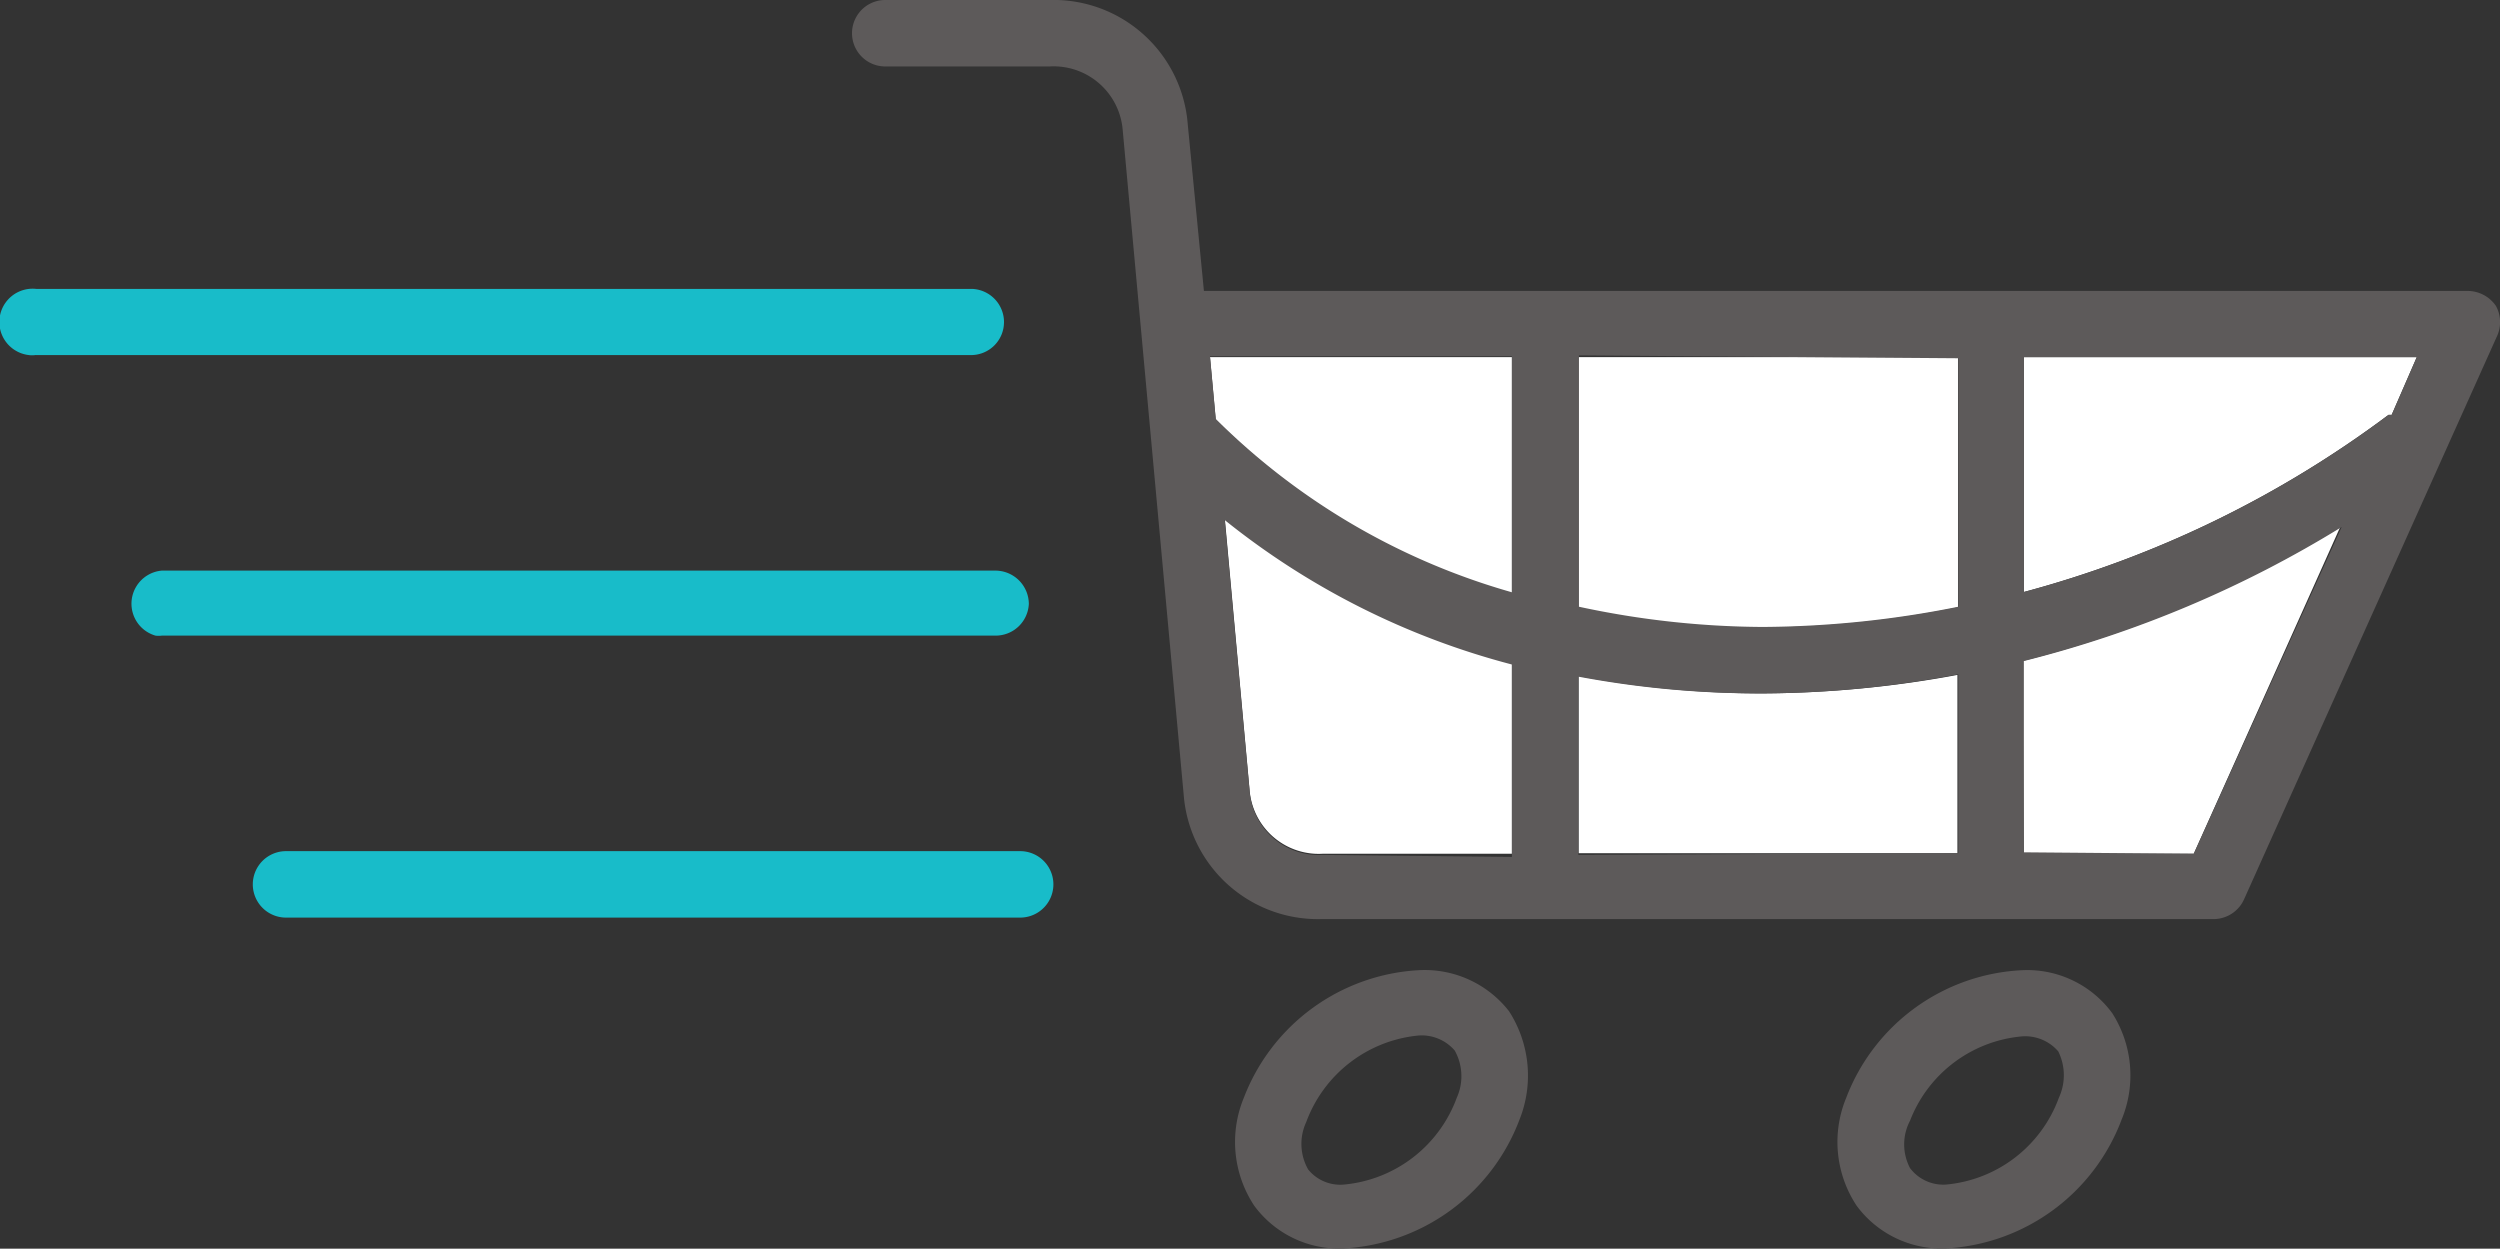
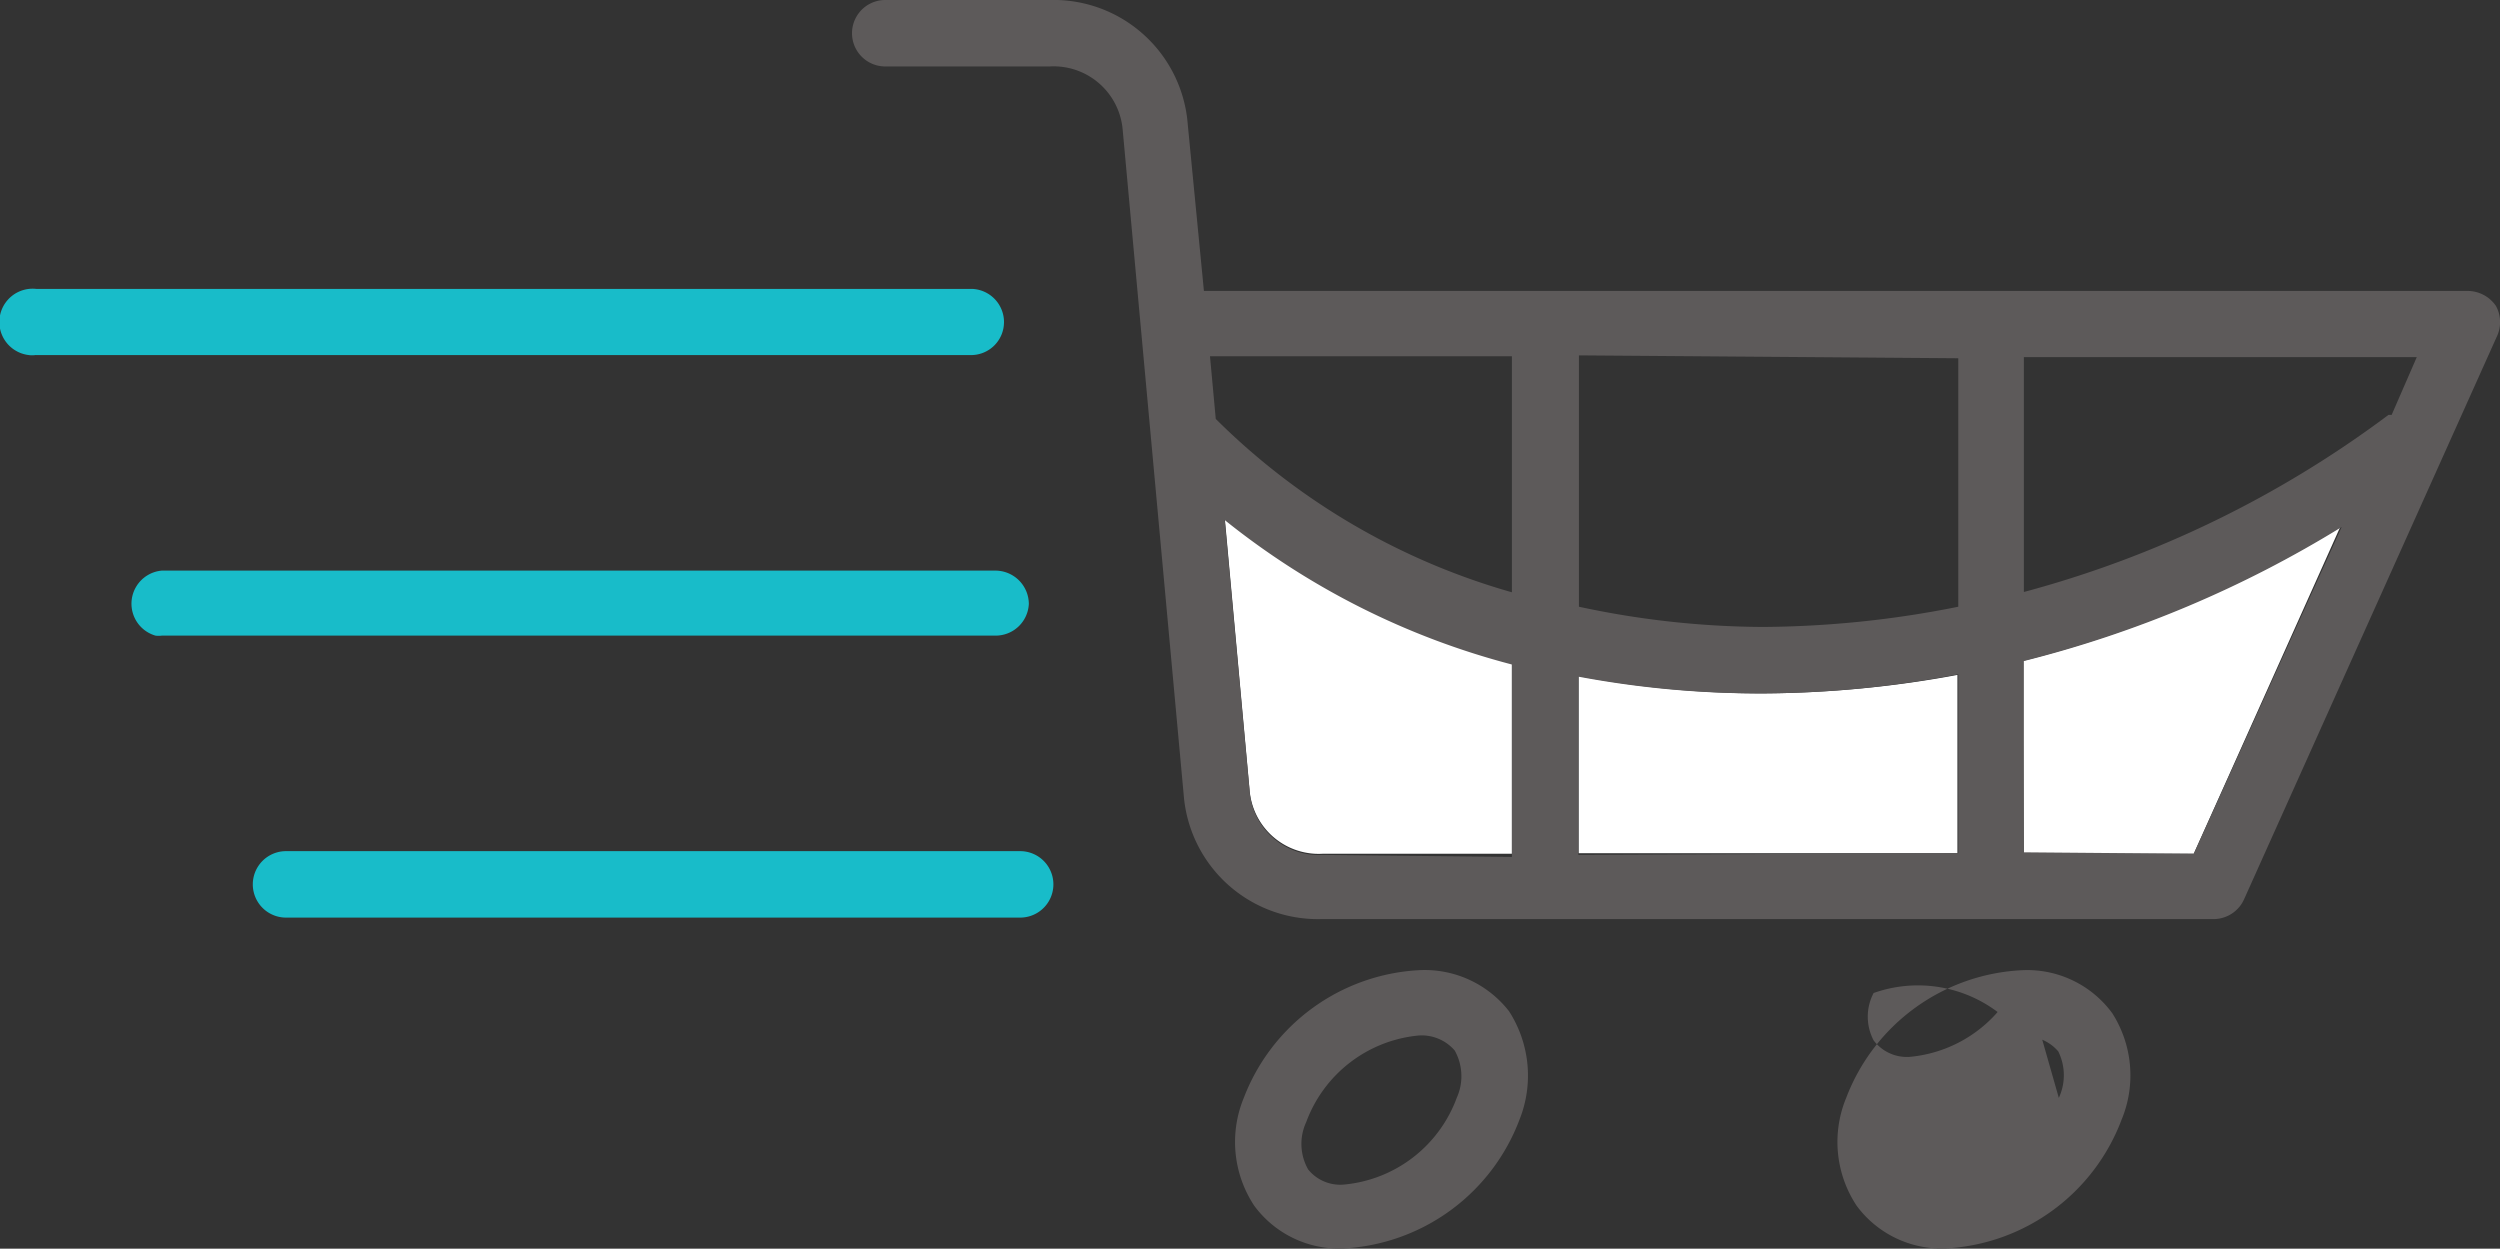
<svg xmlns="http://www.w3.org/2000/svg" viewBox="0 0 86.53 43.22">
  <rect x="0" y="0" width="86.53" height="43.22" fill="#333333" stroke="none" />
  <defs>
    <style>.cls-1{fill:none;}.cls-2{fill:#fff;}.cls-3{fill:#18bcc9;}.cls-4{fill:#5d5a5a;}</style>
  </defs>
  <title>trolley-logo</title>
  <g id="Layer_2" data-name="Layer 2">
    <g id="Layer_1-2" data-name="Layer 1">
      <g id="Layer_2-2" data-name="Layer 2">
        <g id="Layer_1-2-2" data-name="Layer 1-2">
          <g id="Group_238" data-name="Group 238">
            <g id="Group_232" data-name="Group 232">
              <g id="Group_192" data-name="Group 192">
                <g id="Group_183" data-name="Group 183">
                  <path id="Path_453" data-name="Path 453" class="cls-1" d="M70,35.87a4.59,4.59,0,0,0-3.85,2.92,1.76,1.76,0,0,0,0,1.64,1.46,1.46,0,0,0,1.24.52,4.61,4.61,0,0,0,3.92-3,1.86,1.86,0,0,0-.07-1.64A1.5,1.5,0,0,0,70,35.87Z" />
                  <path id="Path_454" data-name="Path 454" class="cls-1" d="M49.11,35.87a4.61,4.61,0,0,0-3.9,2.92,1.79,1.79,0,0,0,.07,1.64,1.43,1.43,0,0,0,1.24.52,4.61,4.61,0,0,0,3.91-3,1.82,1.82,0,0,0-.07-1.64A1.52,1.52,0,0,0,49.11,35.87Z" />
                  <path id="Path_455" data-name="Path 455" class="cls-2" d="M70.05,29.55h5.88L81,18.24a39.64,39.64,0,0,1-11,4.64Z" />
                  <path id="Path_456" data-name="Path 456" class="cls-2" d="M42.39,17.91l.86,9.42a2.4,2.4,0,0,0,2.53,2.22h6.55V22.89A26.54,26.54,0,0,1,42.39,17.91Z" />
-                   <path id="Path_457" data-name="Path 457" class="cls-2" d="M52.33,12.36H41.88l.2,2.17a23.59,23.59,0,0,0,10.25,6Z" />
-                   <path id="Path_458" data-name="Path 458" class="cls-2" d="M70.05,12.36v8.13a37,37,0,0,0,12.62-6.13l.11,0,.87-2Z" />
-                   <path id="Path_459" data-name="Path 459" class="cls-2" d="M61,21.72a34.27,34.27,0,0,0,6.77-.7V12.36H54.63v8.7A30.76,30.76,0,0,0,61,21.72Z" />
                  <path id="Path_460" data-name="Path 460" class="cls-2" d="M61,24a33.84,33.84,0,0,1-6.36-.6v6.13H67.75V23.36A37.58,37.58,0,0,1,61,24Z" />
                  <path id="Path_461" data-name="Path 461" class="cls-3" d="M34.75,11.19A1.15,1.15,0,0,0,33.66,10H1.26A1.15,1.15,0,0,0,1,12.29a.81.81,0,0,0,.22,0H33.6a1.14,1.14,0,0,0,1.15-1.13h0Z" />
                  <path id="Path_462" data-name="Path 462" class="cls-3" d="M35.61,20.9a1.16,1.16,0,0,0-1.15-1.15H5.6A1.15,1.15,0,0,0,5.38,22a.81.81,0,0,0,.22,0H34.46A1.15,1.15,0,0,0,35.61,20.9Z" />
                  <path id="Path_463" data-name="Path 463" class="cls-3" d="M35.32,29.46H9.9a1.15,1.15,0,0,0,0,2.3H35.31a1.15,1.15,0,0,0,0-2.3Z" />
                  <g id="Group_183-2" data-name="Group 183-2">
                    <path id="Path_464" data-name="Path 464" class="cls-4" d="M49.11,33.58A6.89,6.89,0,0,0,43.05,38a4,4,0,0,0,.36,3.73,3.64,3.64,0,0,0,3.11,1.48,6.9,6.9,0,0,0,6.07-4.45A4.11,4.11,0,0,0,52.23,35,3.7,3.7,0,0,0,49.11,33.58ZM50.42,38a4.61,4.61,0,0,1-3.9,3,1.43,1.43,0,0,1-1.24-.52,1.79,1.79,0,0,1-.07-1.64,4.61,4.61,0,0,1,3.9-3,1.51,1.51,0,0,1,1.24.52A1.82,1.82,0,0,1,50.42,38Z" />
-                     <path id="Path_465" data-name="Path 465" class="cls-4" d="M70,33.58A6.87,6.87,0,0,0,63.9,38a4,4,0,0,0,.36,3.73,3.65,3.65,0,0,0,3.1,1.48,6.89,6.89,0,0,0,6.07-4.45,4,4,0,0,0-.32-3.69A3.65,3.65,0,0,0,70,33.58ZM71.26,38a4.6,4.6,0,0,1-3.9,3,1.44,1.44,0,0,1-1.25-.57,1.76,1.76,0,0,1,0-1.64A4.59,4.59,0,0,1,70,35.87a1.51,1.51,0,0,1,1.24.52A1.86,1.86,0,0,1,71.26,38Z" />
+                     <path id="Path_465" data-name="Path 465" class="cls-4" d="M70,33.58A6.87,6.87,0,0,0,63.9,38a4,4,0,0,0,.36,3.73,3.65,3.65,0,0,0,3.1,1.48,6.89,6.89,0,0,0,6.07-4.45,4,4,0,0,0-.32-3.69A3.65,3.65,0,0,0,70,33.58Za4.6,4.6,0,0,1-3.9,3,1.44,1.44,0,0,1-1.25-.57,1.76,1.76,0,0,1,0-1.64A4.59,4.59,0,0,1,70,35.87a1.51,1.51,0,0,1,1.24.52A1.86,1.86,0,0,1,71.26,38Z" />
                    <path id="Path_466" data-name="Path 466" class="cls-4" d="M86.39,10.59a1.19,1.19,0,0,0-1-.52H41.67L41.11,4.3A4.66,4.66,0,0,0,36.33,0H30.64a1.15,1.15,0,1,0,0,2.3h5.69a2.4,2.4,0,0,1,2.53,2.21l2.11,23a4.66,4.66,0,0,0,4.81,4.3H76.67a1.16,1.16,0,0,0,1-.68l8.75-19.48A1.17,1.17,0,0,0,86.39,10.59Zm-31.76,19V23.42A33.81,33.81,0,0,0,61,24a36.83,36.83,0,0,0,6.78-.66v6.19Zm-8.85,0a2.4,2.4,0,0,1-2.53-2.22L42.39,18a26.58,26.58,0,0,0,9.94,5v6.66Zm22-17.19V21a35.14,35.14,0,0,1-6.78.7A30.76,30.76,0,0,1,54.65,21v-8.7ZM52.33,20.5a23.69,23.69,0,0,1-10.25-6l-.2-2.17H52.33Zm17.72,9V22.88a39.05,39.05,0,0,0,11-4.64L75.93,29.55ZM82.67,14.36a37,37,0,0,1-12.62,6.13V12.36h13.6l-.87,2Z" />
                  </g>
                </g>
              </g>
            </g>
          </g>
        </g>
      </g>
    </g>
  </g>
</svg>